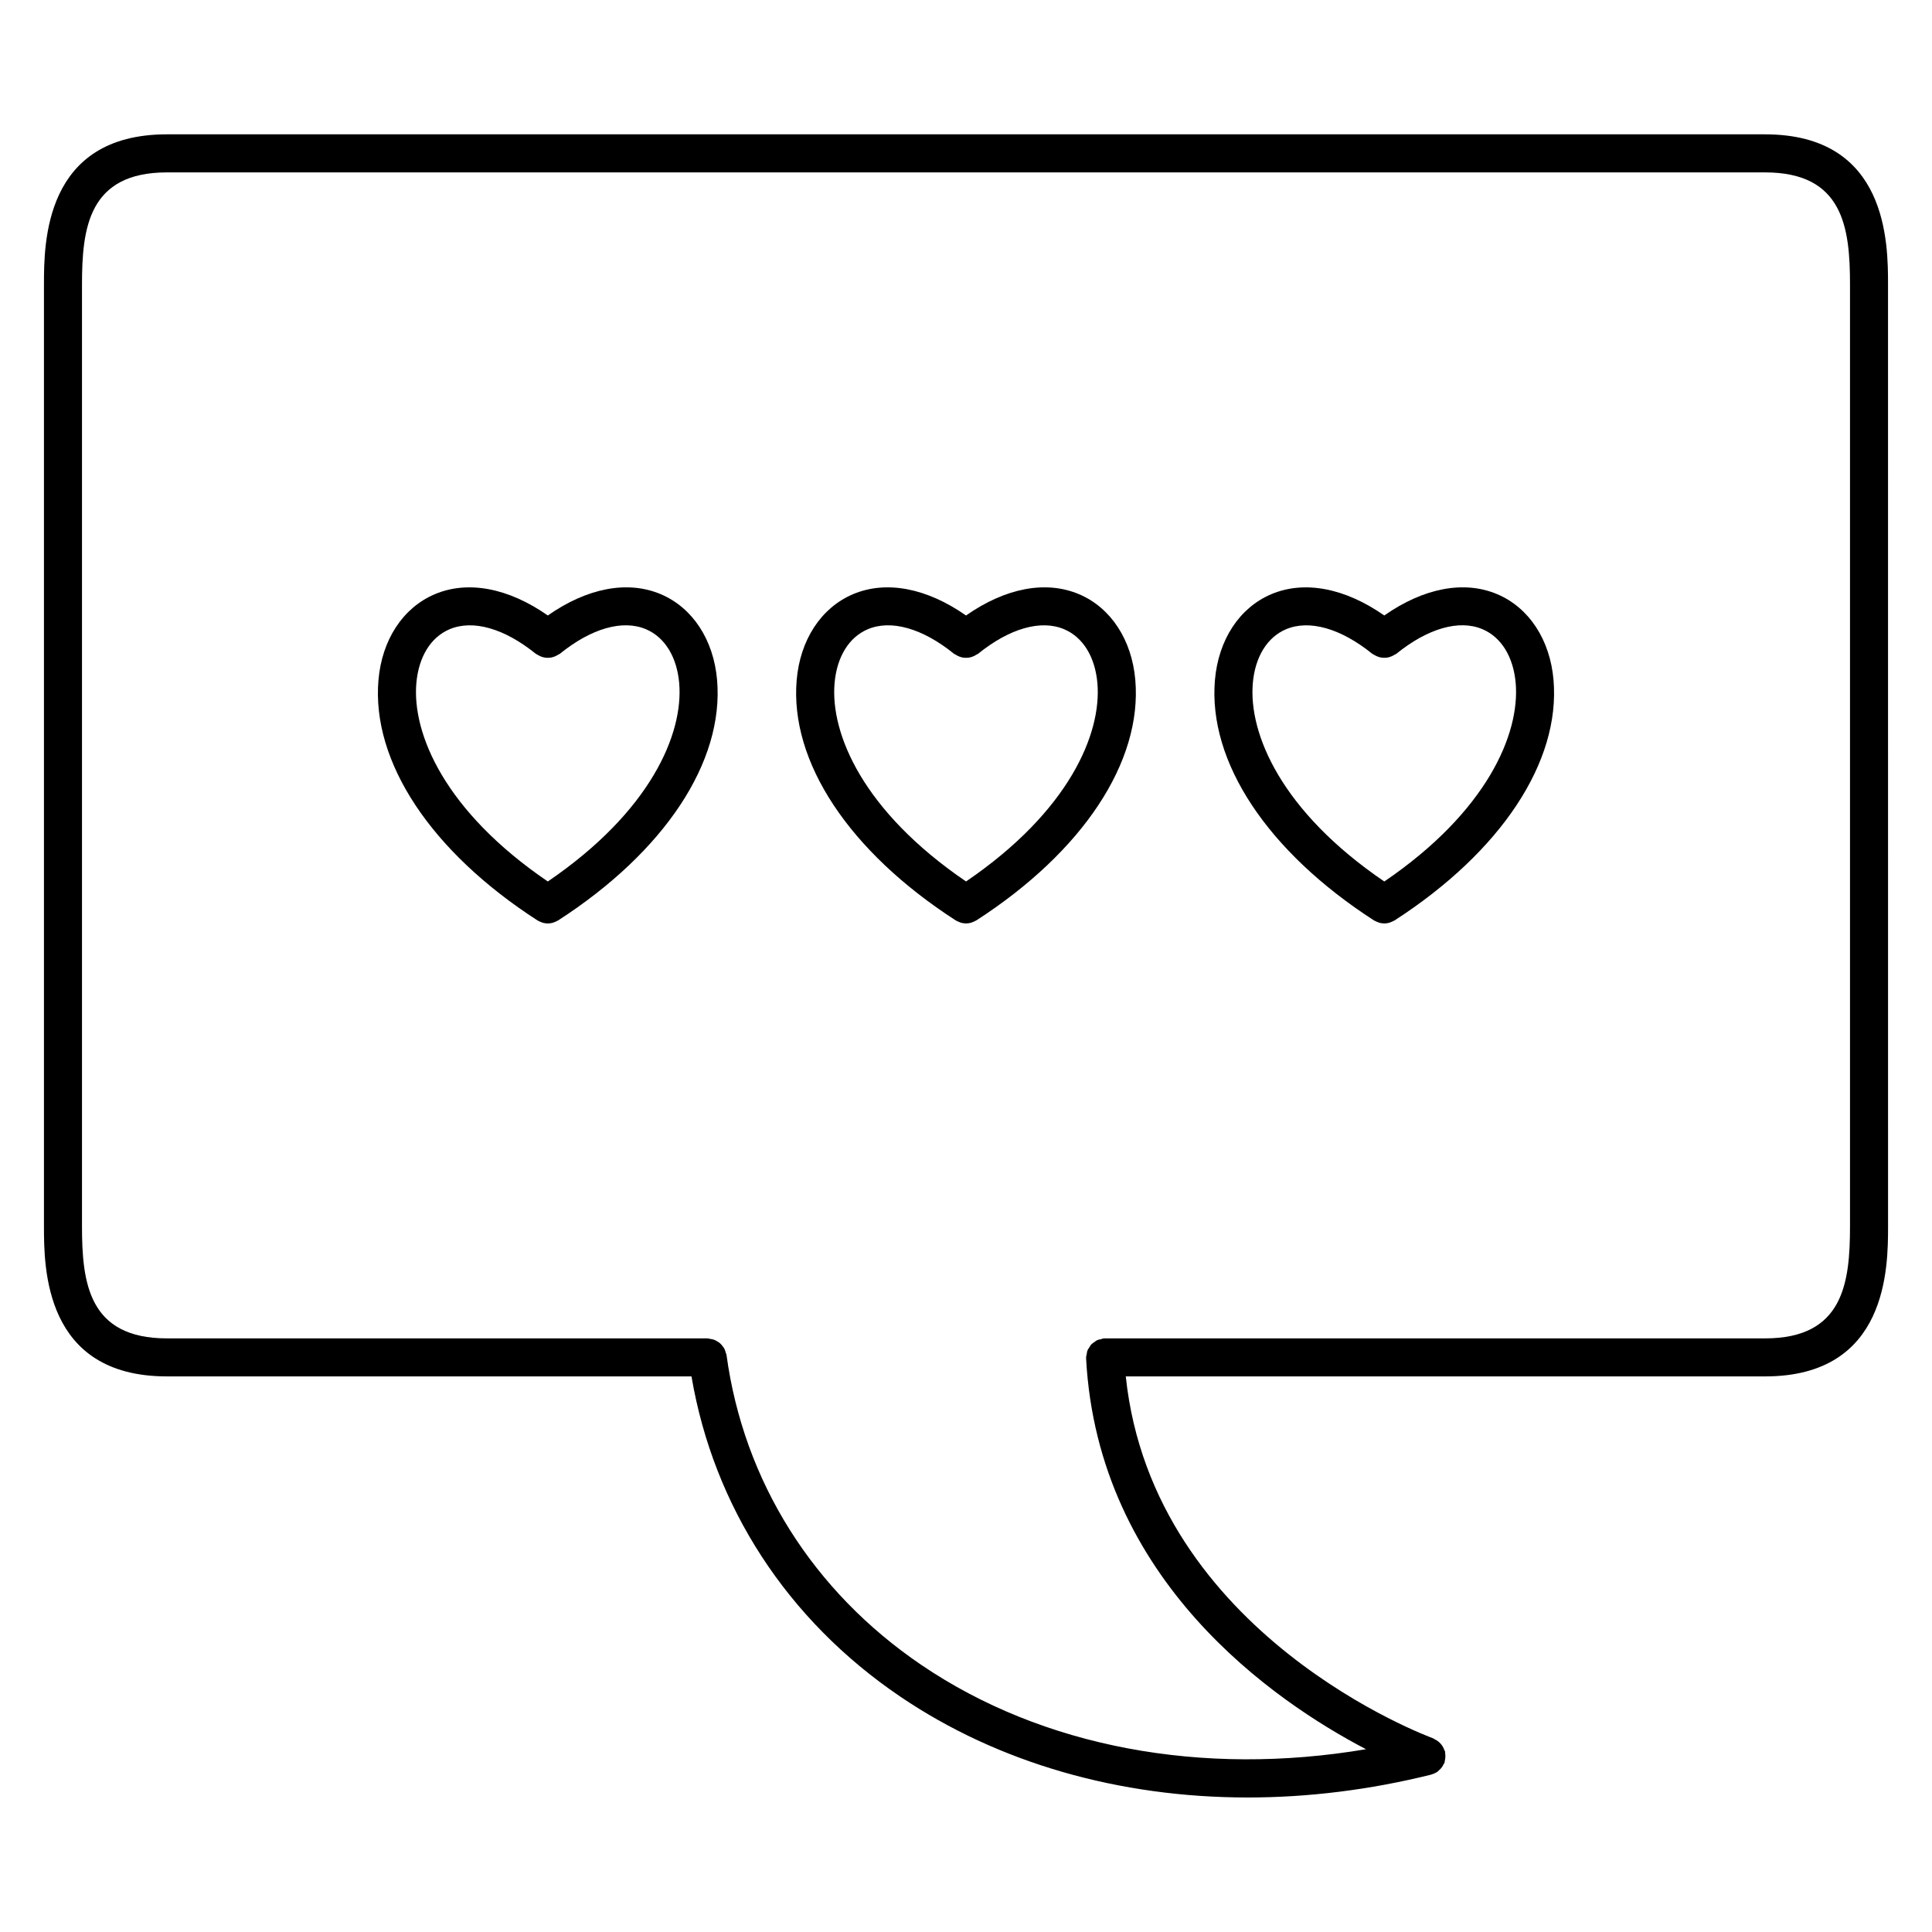
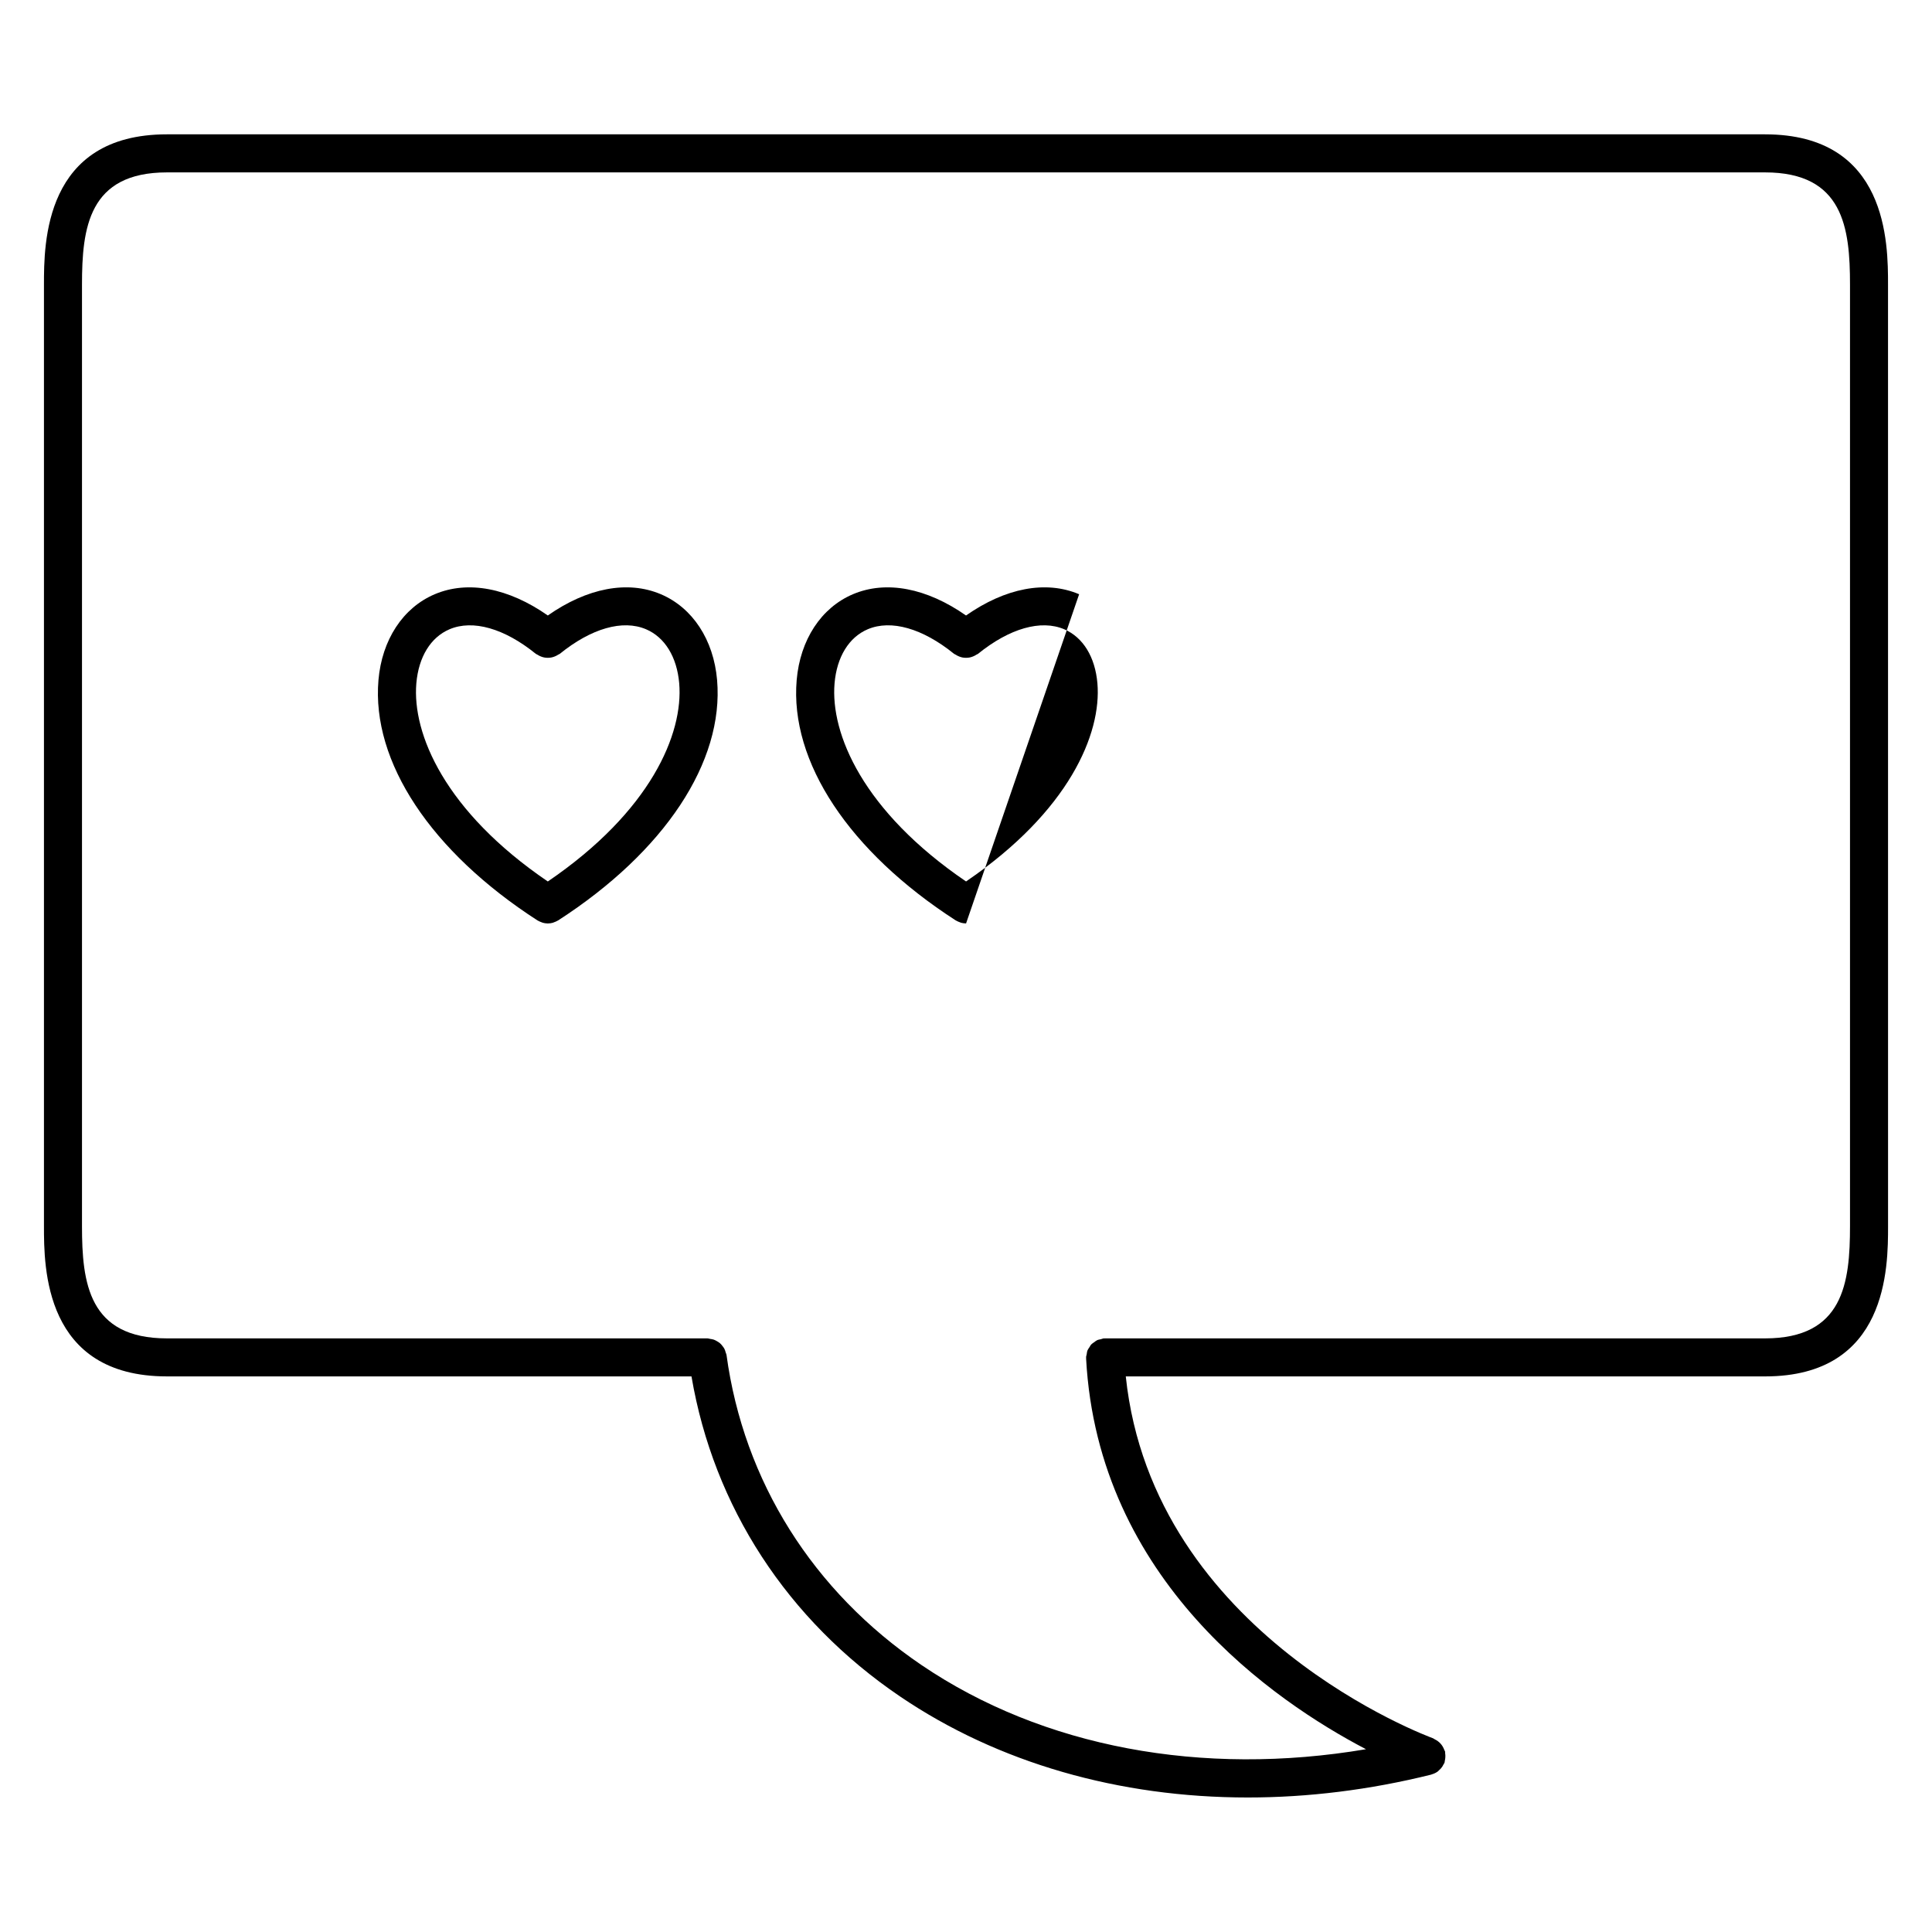
<svg xmlns="http://www.w3.org/2000/svg" fill="#000000" width="800px" height="800px" version="1.1" viewBox="144 144 512 512">
  <g>
    <path d="m611.75 179.6h-423.51c-32.59 0-32.59 28.953-32.59 39.852v249.46c0 10.898 0 39.848 32.59 39.848h139.01c5.879 34.527 25.355 64.523 55.27 84.816 26.012 17.652 58.109 26.777 92.137 26.777 15.93 0 32.277-1.996 48.629-6.062 0.051-0.012 0.082-0.047 0.125-0.059 0.574-0.16 1.117-0.414 1.602-0.762 0.117-0.086 0.195-0.195 0.309-0.297 0.336-0.289 0.641-0.609 0.898-0.988 0.121-0.18 0.207-0.363 0.309-0.559 0.098-0.18 0.227-0.336 0.297-0.539 0.051-0.141 0.023-0.293 0.066-0.438 0.086-0.332 0.121-0.66 0.141-1.008 0.016-0.344 0.012-0.664-0.047-0.996-0.023-0.152 0.02-0.301-0.02-0.453-0.047-0.168-0.156-0.293-0.211-0.449-0.117-0.324-0.262-0.625-0.438-0.922-0.168-0.273-0.344-0.52-0.555-0.746-0.215-0.246-0.453-0.449-0.719-0.648-0.273-0.195-0.539-0.363-0.848-0.508-0.156-0.074-0.273-0.203-0.438-0.262-0.754-0.273-74.18-27.188-81.41-95.895h169.42c32.59 0 32.59-28.949 32.59-39.848l-0.008-249.46c0-10.898 0-39.852-32.594-39.852zm0 319.08h-174.9c-0.047 0-0.086 0.023-0.125 0.023-0.051 0-0.09-0.02-0.137-0.02-0.309 0.016-0.559 0.152-0.848 0.223-0.328 0.074-0.664 0.109-0.969 0.25-0.289 0.125-0.516 0.332-0.766 0.52-0.277 0.191-0.559 0.352-0.789 0.594-0.223 0.23-0.359 0.52-0.523 0.785-0.176 0.277-0.379 0.523-0.504 0.828-0.125 0.316-0.145 0.676-0.207 1.02-0.047 0.277-0.16 0.523-0.16 0.816 0 0.047 0.023 0.086 0.023 0.125 0 0.051-0.02 0.09-0.02 0.137 3.144 58.949 49.902 90.891 74.176 103.58-43.395 7.34-85.664-0.504-117.82-22.324-28.762-19.523-47.109-48.715-51.652-82.195-0.031-0.223-0.156-0.398-0.211-0.609-0.098-0.344-0.18-0.672-0.344-0.977-0.137-0.273-0.312-0.5-0.5-0.734-0.211-0.281-0.422-0.539-0.691-0.766-0.223-0.191-0.465-0.332-0.719-0.488-0.297-0.176-0.586-0.336-0.922-0.453-0.312-0.105-0.625-0.145-0.953-0.191-0.223-0.031-0.422-0.133-0.656-0.133l-143.29-0.004c-20.777 0-22.516-14.707-22.516-29.77v-249.46c0-15.062 1.738-29.77 22.516-29.77h423.51c20.777 0 22.516 14.707 22.516 29.77v249.46c0 15.062-1.738 29.77-22.516 29.77z" />
    <path d="m319.14 301.48c-8.82-3.754-19.578-1.648-29.965 5.629-10.398-7.281-21.172-9.375-29.992-5.621-8.41 3.578-13.969 12.078-14.887 22.73-1.855 21.66 13.898 45.473 42.145 63.707 0.055 0.035 0.117 0.047 0.172 0.082 0.273 0.16 0.559 0.281 0.855 0.387 0.133 0.051 0.262 0.117 0.398 0.152 0.406 0.105 0.82 0.172 1.246 0.176 0.02 0 0.039 0.012 0.059 0.012h0.004 0.004c0.02 0 0.039-0.004 0.059-0.012 0.422-0.004 0.84-0.066 1.246-0.176 0.137-0.035 0.258-0.105 0.395-0.152 0.301-0.105 0.594-0.23 0.871-0.398 0.051-0.031 0.105-0.039 0.16-0.074 28.234-18.234 43.984-42.047 42.125-63.711-0.918-10.66-6.484-19.152-14.895-22.73zm-29.965 76.121c-27.297-18.574-35.98-39.168-34.84-52.523 0.598-6.977 3.797-12.191 8.793-14.316 6.188-2.625 14.523-0.25 22.879 6.516 0.133 0.105 0.297 0.137 0.434 0.227 0.281 0.188 0.562 0.332 0.871 0.457s0.609 0.223 0.926 0.281c0.309 0.059 0.605 0.082 0.918 0.082 0.336 0 0.656-0.02 0.988-0.09 0.301-0.059 0.578-0.152 0.867-0.266 0.324-0.125 0.625-0.281 0.922-0.48 0.133-0.086 0.289-0.109 0.418-0.215 8.348-6.762 16.672-9.145 22.852-6.516 4.988 2.121 8.191 7.34 8.793 14.312 1.145 13.359-7.535 33.953-34.82 52.531z" />
-     <path d="m429.98 301.48c-8.832-3.754-19.582-1.648-29.973 5.633-10.398-7.281-21.16-9.383-29.992-5.629-8.41 3.578-13.969 12.078-14.887 22.73-1.855 21.66 13.898 45.473 42.148 63.703 0.055 0.035 0.117 0.047 0.172 0.082 0.273 0.16 0.559 0.281 0.855 0.387 0.133 0.051 0.262 0.117 0.398 0.152 0.406 0.105 0.82 0.172 1.246 0.176 0.02 0 0.039 0.012 0.059 0.012h0.004 0.004c0.02 0 0.039-0.004 0.066-0.012 0.418-0.004 0.836-0.066 1.238-0.176 0.137-0.039 0.266-0.105 0.402-0.156 0.297-0.105 0.586-0.227 0.855-0.395 0.055-0.031 0.109-0.039 0.168-0.074 28.238-18.234 43.984-42.047 42.125-63.711-0.918-10.652-6.484-19.148-14.891-22.723zm-29.969 76.117c-27.297-18.574-35.988-39.16-34.844-52.523 0.598-6.977 3.805-12.195 8.793-14.316 6.191-2.625 14.523-0.25 22.879 6.516 0.133 0.105 0.289 0.133 0.422 0.223 0.293 0.191 0.578 0.344 0.898 0.469 0.301 0.121 0.59 0.215 0.906 0.277 0.312 0.059 0.613 0.082 0.934 0.082 0.332 0 0.645-0.02 0.973-0.086 0.301-0.059 0.586-0.152 0.871-0.266 0.324-0.125 0.621-0.281 0.918-0.48 0.137-0.09 0.293-0.117 0.418-0.215 8.352-6.762 16.695-9.145 22.852-6.516 4.988 2.121 8.195 7.34 8.793 14.312 1.148 13.355-7.527 33.949-34.812 52.523z" />
-     <path d="m540.81 301.48c-8.816-3.754-19.574-1.648-29.961 5.629-10.398-7.273-21.172-9.375-29.992-5.621-8.41 3.578-13.969 12.078-14.887 22.73-1.855 21.66 13.906 45.473 42.152 63.707 0.055 0.035 0.109 0.047 0.168 0.074 0.273 0.16 0.555 0.281 0.852 0.387 0.137 0.051 0.266 0.117 0.402 0.156 0.402 0.105 0.82 0.172 1.238 0.176 0.023 0 0.047 0.012 0.066 0.012h0.008c0.02 0 0.047-0.004 0.066-0.012 0.418-0.004 0.836-0.066 1.238-0.176 0.137-0.039 0.273-0.105 0.402-0.156 0.297-0.105 0.578-0.227 0.852-0.395 0.059-0.031 0.117-0.039 0.172-0.074 28.234-18.238 43.977-42.059 42.113-63.715-0.914-10.652-6.481-19.148-14.891-22.723zm-29.957 76.125c-27.301-18.574-35.988-39.168-34.844-52.527 0.594-6.977 3.797-12.191 8.793-14.316 6.172-2.621 14.52-0.25 22.883 6.516 0.133 0.105 0.293 0.133 0.43 0.223 0.289 0.188 0.57 0.336 0.883 0.457 0.309 0.121 0.598 0.223 0.922 0.281 0.312 0.059 0.609 0.082 0.934 0.082 0.328 0 0.641-0.02 0.961-0.086 0.312-0.059 0.594-0.156 0.891-0.277 0.316-0.125 0.609-0.277 0.902-0.469 0.137-0.09 0.297-0.117 0.43-0.223 8.352-6.766 16.691-9.145 22.844-6.516 4.988 2.117 8.191 7.336 8.793 14.312 1.137 13.367-7.535 33.961-34.82 52.543z" />
+     <path d="m429.98 301.48c-8.832-3.754-19.582-1.648-29.973 5.633-10.398-7.281-21.16-9.383-29.992-5.629-8.41 3.578-13.969 12.078-14.887 22.73-1.855 21.66 13.898 45.473 42.148 63.703 0.055 0.035 0.117 0.047 0.172 0.082 0.273 0.16 0.559 0.281 0.855 0.387 0.133 0.051 0.262 0.117 0.398 0.152 0.406 0.105 0.82 0.172 1.246 0.176 0.02 0 0.039 0.012 0.059 0.012h0.004 0.004zm-29.969 76.117c-27.297-18.574-35.988-39.16-34.844-52.523 0.598-6.977 3.805-12.195 8.793-14.316 6.191-2.625 14.523-0.25 22.879 6.516 0.133 0.105 0.289 0.133 0.422 0.223 0.293 0.191 0.578 0.344 0.898 0.469 0.301 0.121 0.59 0.215 0.906 0.277 0.312 0.059 0.613 0.082 0.934 0.082 0.332 0 0.645-0.02 0.973-0.086 0.301-0.059 0.586-0.152 0.871-0.266 0.324-0.125 0.621-0.281 0.918-0.48 0.137-0.09 0.293-0.117 0.418-0.215 8.352-6.762 16.695-9.145 22.852-6.516 4.988 2.121 8.195 7.34 8.793 14.312 1.148 13.355-7.527 33.949-34.812 52.523z" />
  </g>
</svg>